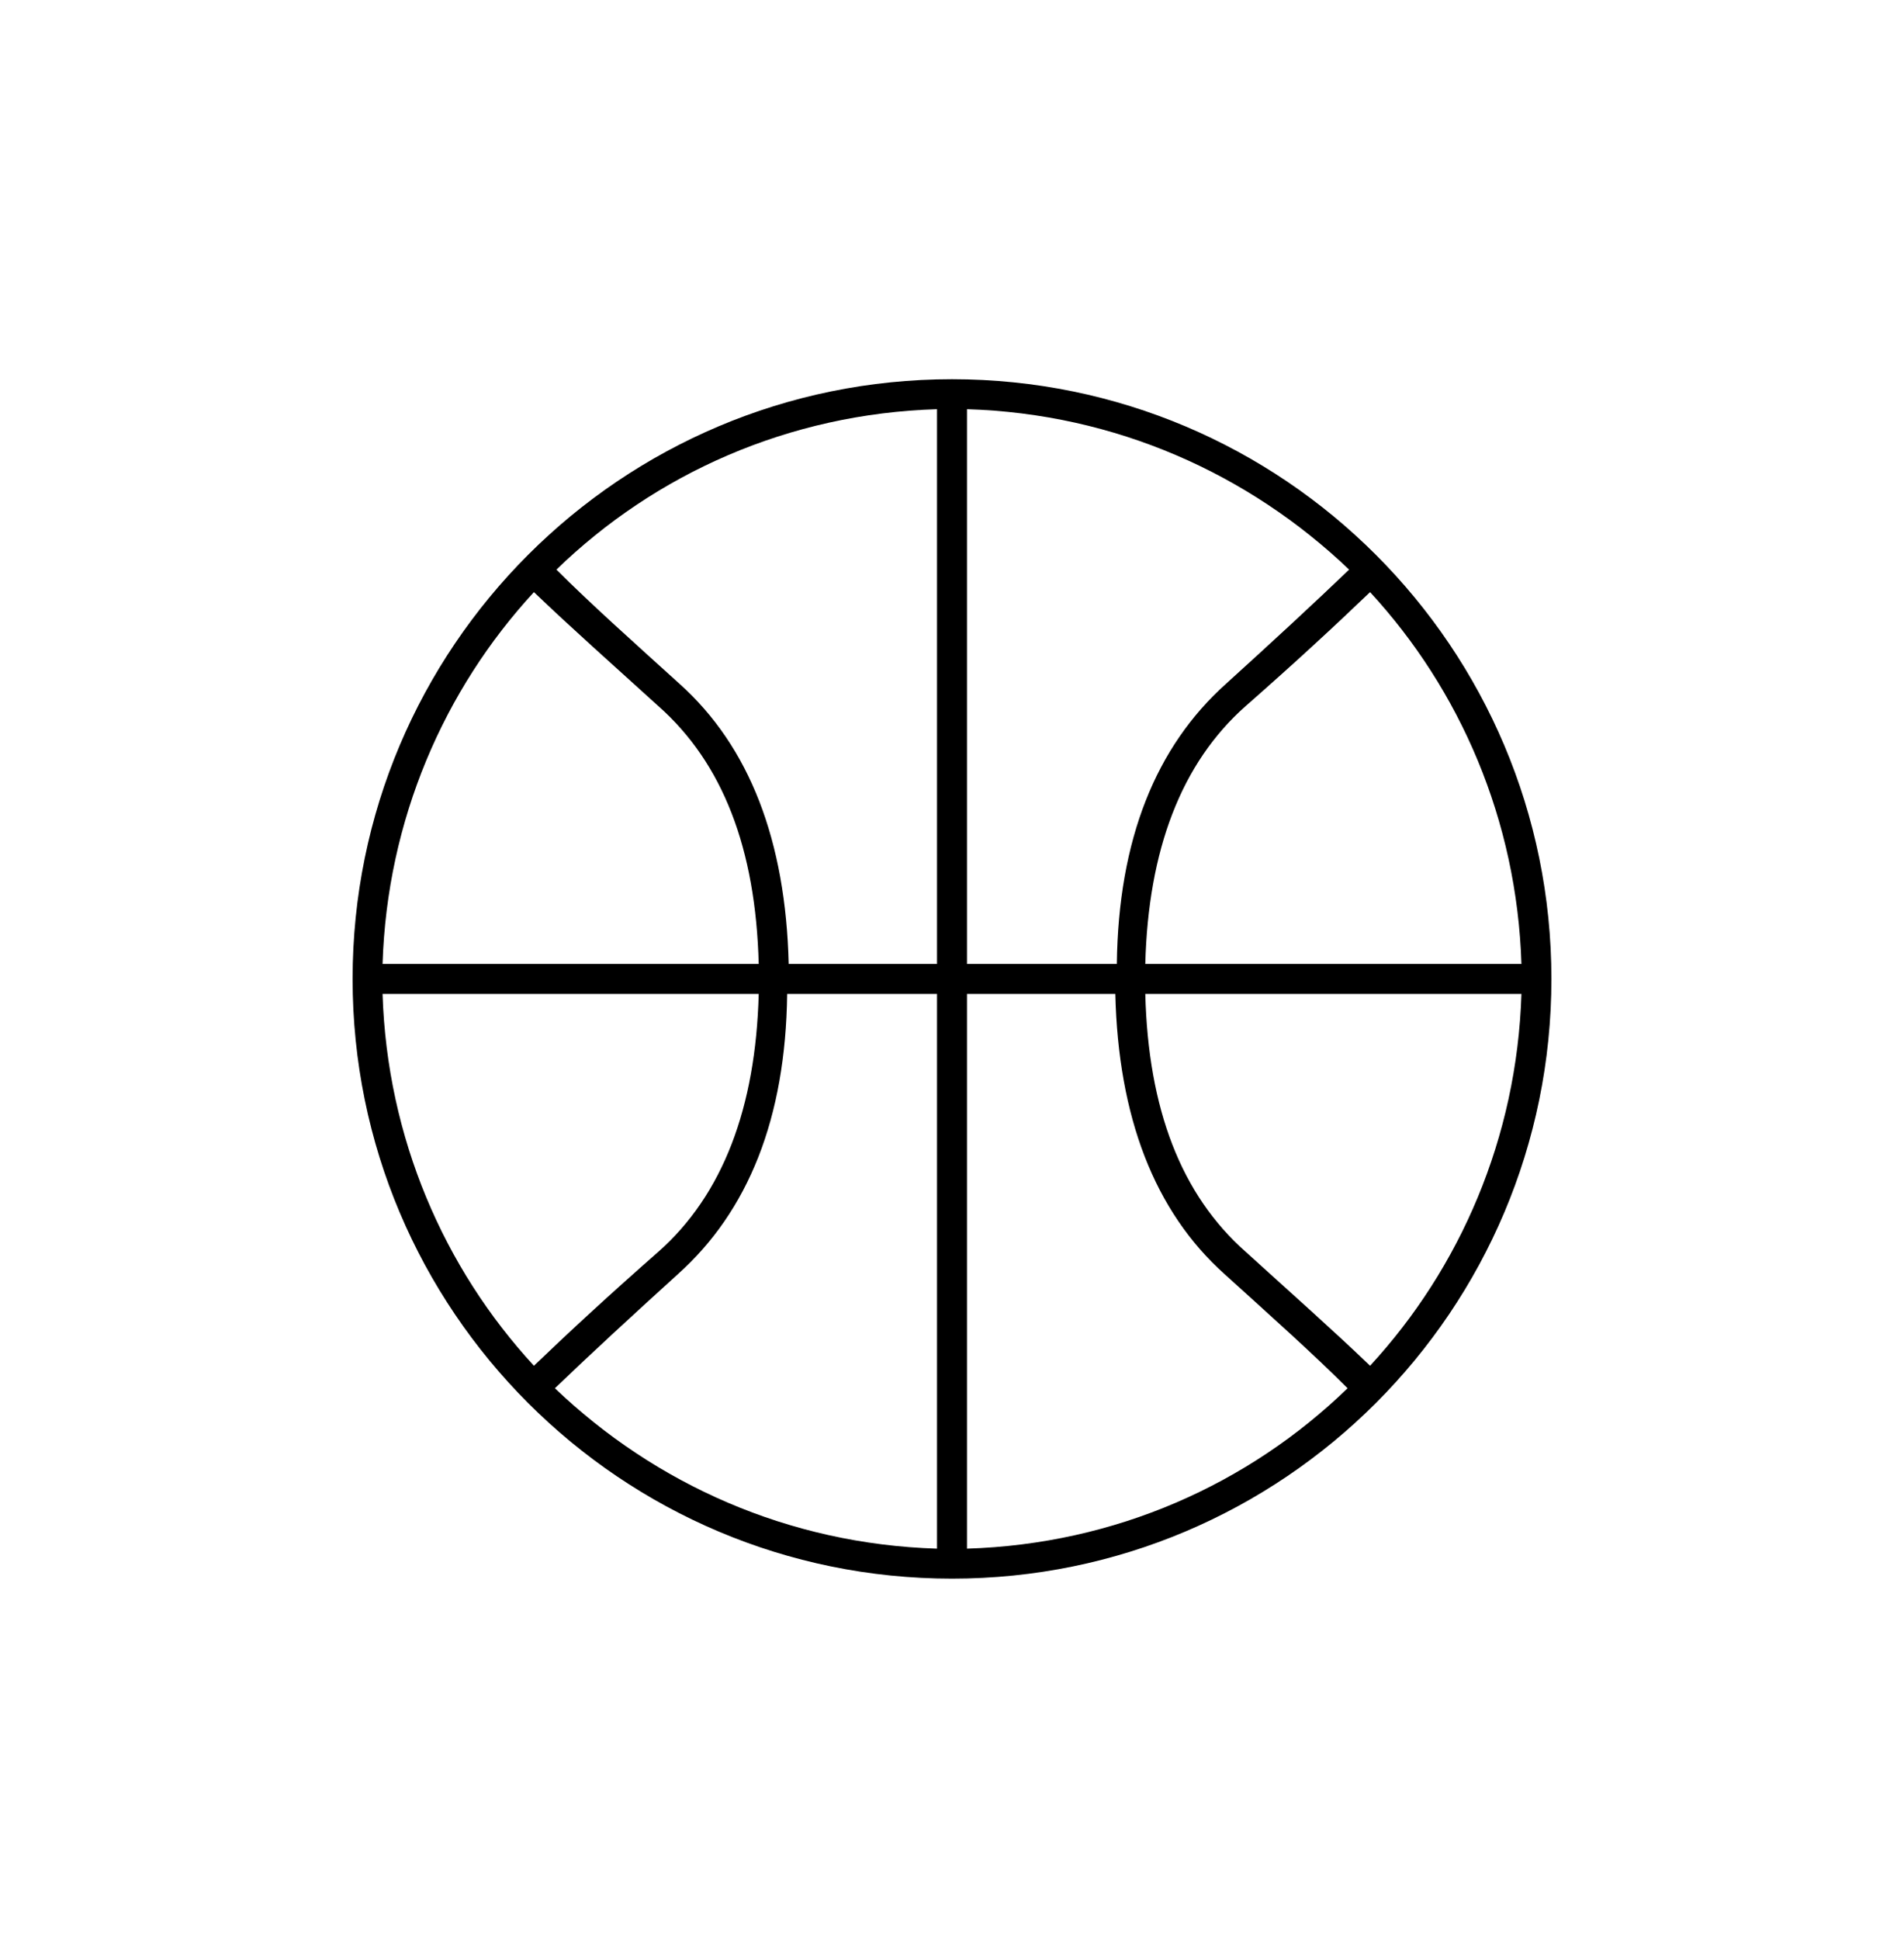
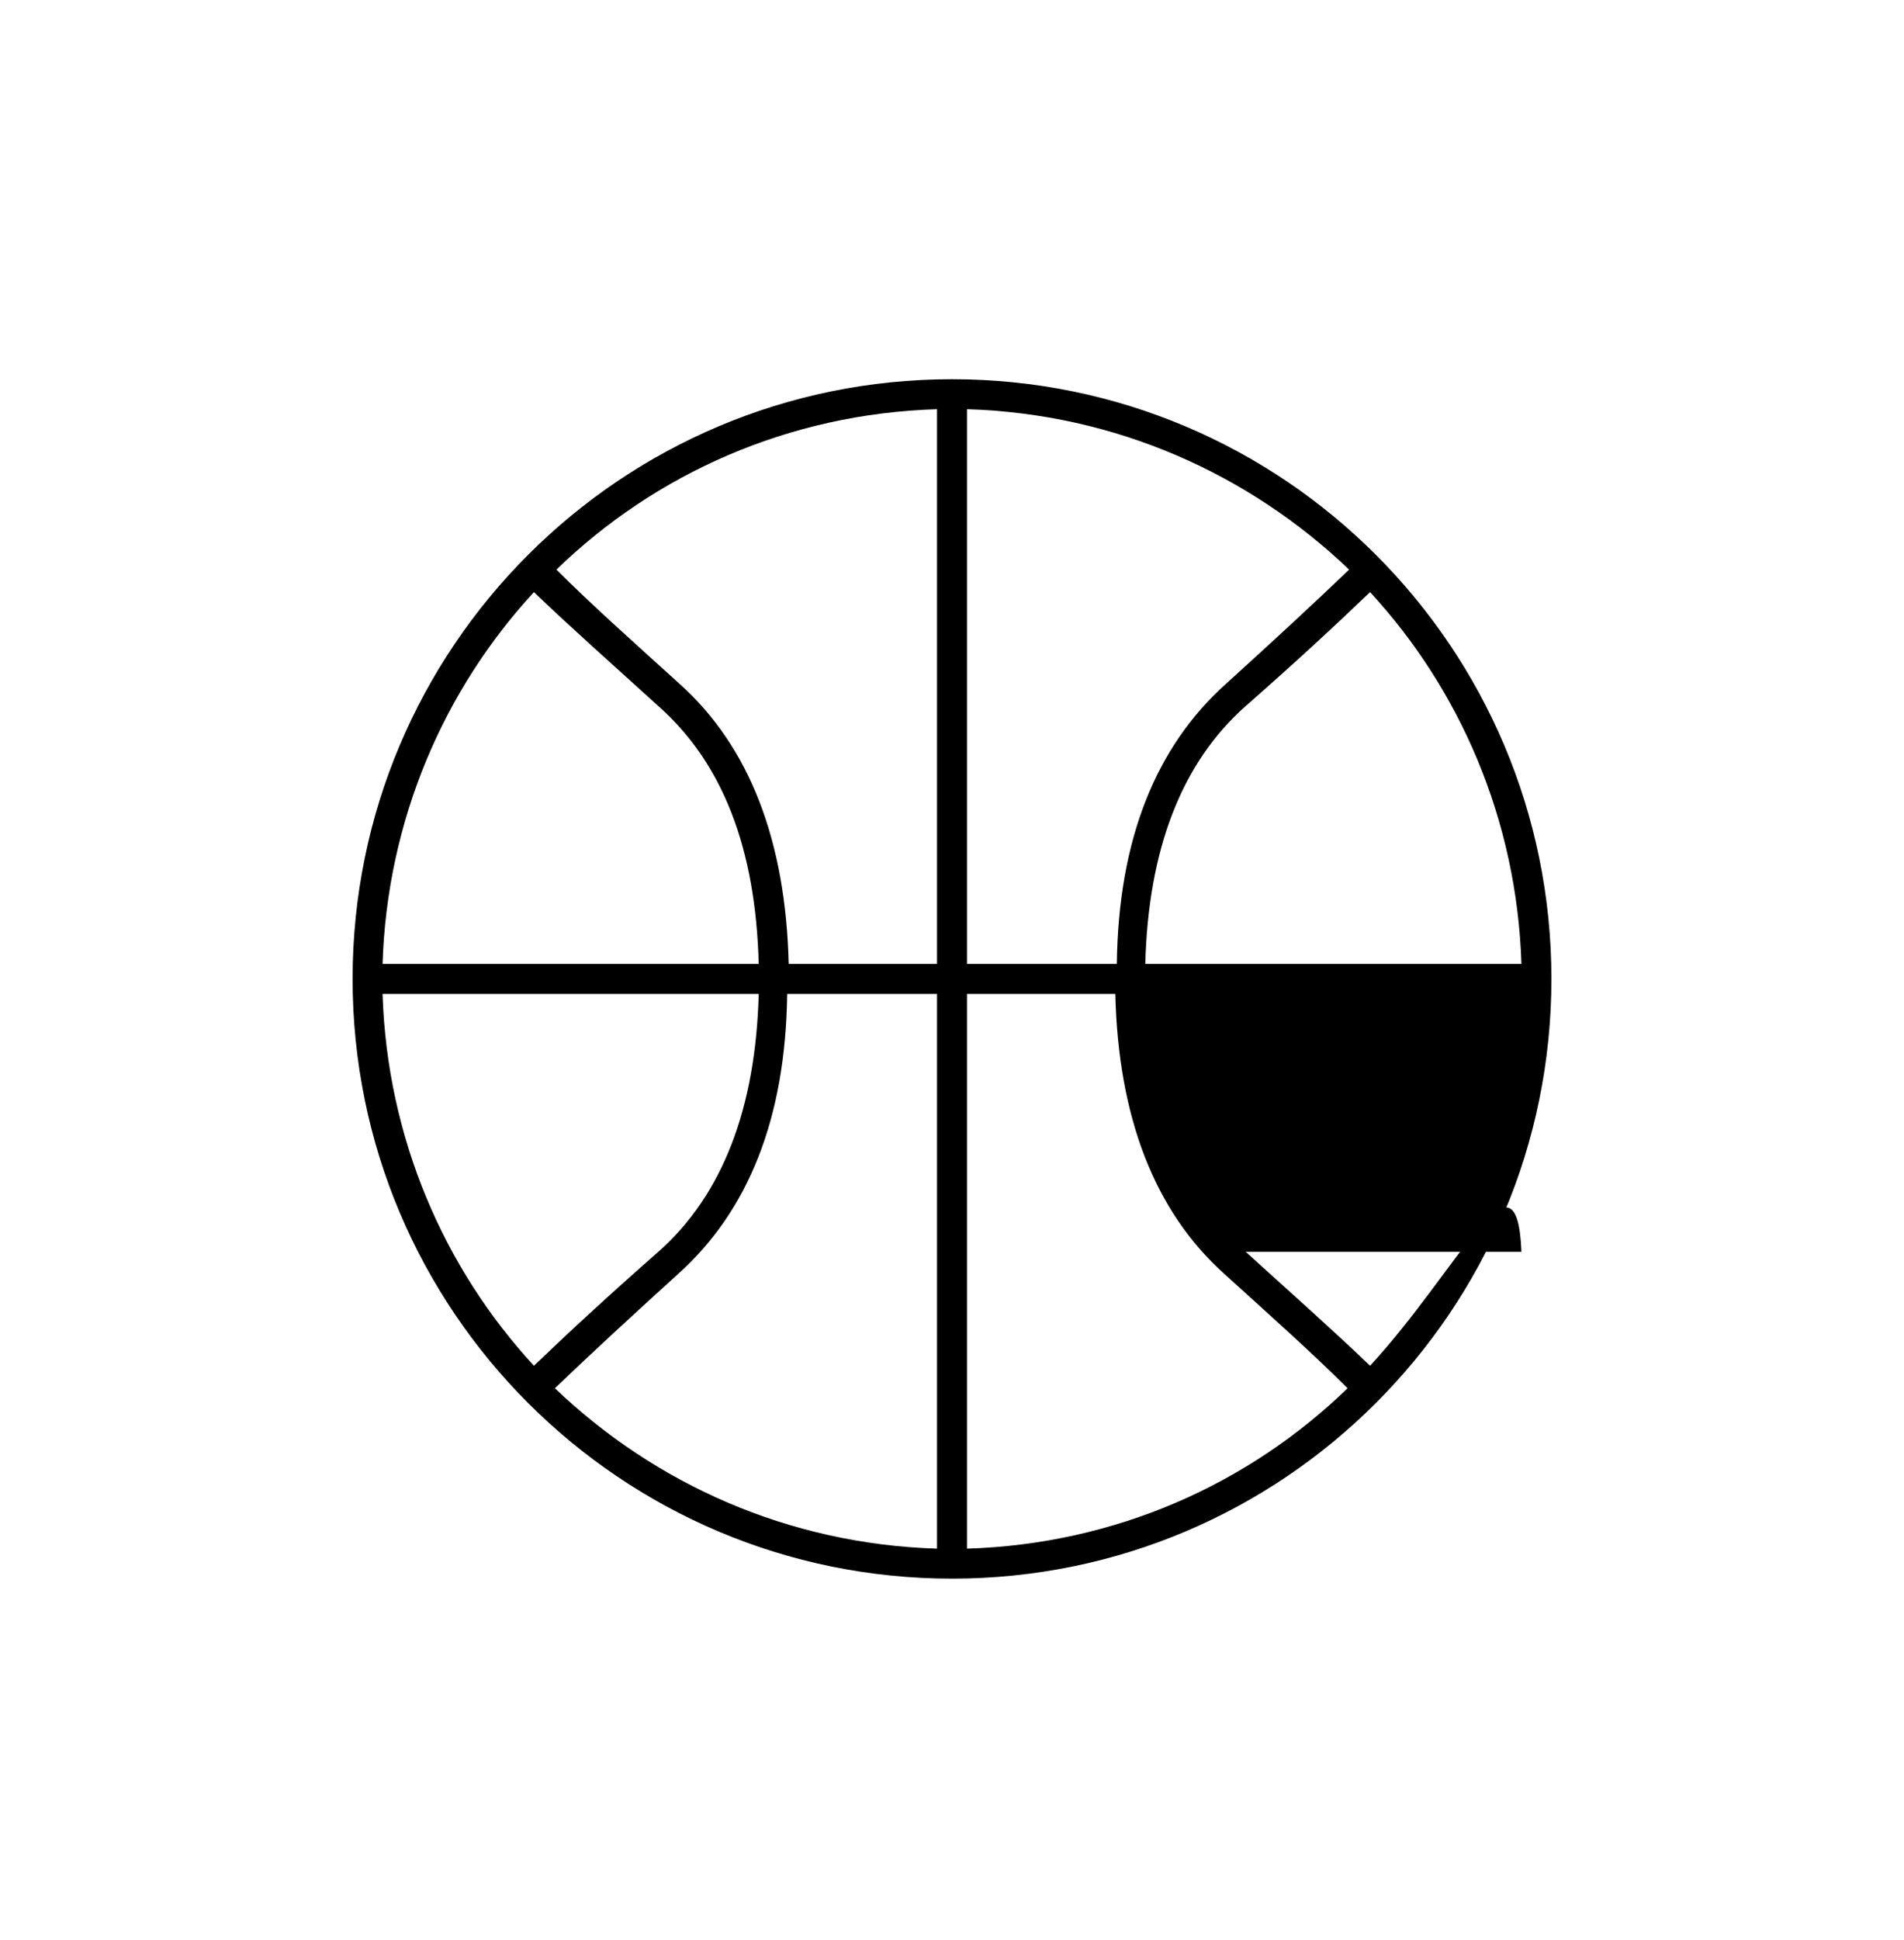
<svg xmlns="http://www.w3.org/2000/svg" fill="none" viewBox="0 0 54 55" height="55" width="54">
  <g id="noun-basketball-6991105 1">
-     <path fill="black" d="M27 10.75C17.607 10.75 10 18.357 10 27.75C10 37.143 17.607 44.75 27 44.75C36.393 44.75 44 37.143 44 27.75C44 18.357 36.393 10.75 27 10.75ZM15.143 16.785C16.163 17.762 17.311 18.782 18.671 20.015C20.499 21.631 21.433 24.053 21.518 27.325H10.85C10.978 23.244 12.593 19.547 15.143 16.785V16.785ZM10.85 28.175H21.518C21.433 31.406 20.499 33.869 18.671 35.485C17.268 36.717 16.164 37.737 15.143 38.715C12.593 35.953 10.978 32.256 10.85 28.175ZM26.575 43.9C22.368 43.772 18.585 42.072 15.738 39.353C16.757 38.375 17.863 37.356 19.222 36.122C21.219 34.337 22.282 31.703 22.325 28.175H26.575V43.9ZM26.575 27.325H22.368C22.284 23.84 21.262 21.163 19.265 19.378C17.906 18.146 16.759 17.125 15.781 16.147C18.585 13.428 22.368 11.728 26.575 11.6V27.325ZM27.425 11.6C31.632 11.728 35.415 13.428 38.263 16.147C37.243 17.125 36.138 18.144 34.778 19.378C32.781 21.163 31.718 23.797 31.675 27.325H27.425V11.6ZM27.425 43.9V28.175H31.632C31.716 31.66 32.737 34.337 34.735 36.122C36.094 37.354 37.241 38.375 38.219 39.353C35.415 42.072 31.632 43.772 27.425 43.9ZM38.857 38.715C37.837 37.737 36.689 36.718 35.329 35.485C33.501 33.869 32.566 31.447 32.482 28.175H43.15C43.022 32.256 41.407 35.953 38.857 38.715V38.715ZM32.482 27.325C32.566 24.094 33.501 21.631 35.329 20.015C36.732 18.784 37.836 17.762 38.857 16.785C41.407 19.547 43.022 23.244 43.15 27.325L32.482 27.325Z" id="Vector" />
+     <path fill="black" d="M27 10.75C17.607 10.75 10 18.357 10 27.75C10 37.143 17.607 44.75 27 44.75C36.393 44.75 44 37.143 44 27.75C44 18.357 36.393 10.75 27 10.75ZM15.143 16.785C16.163 17.762 17.311 18.782 18.671 20.015C20.499 21.631 21.433 24.053 21.518 27.325H10.85C10.978 23.244 12.593 19.547 15.143 16.785V16.785ZM10.85 28.175H21.518C21.433 31.406 20.499 33.869 18.671 35.485C17.268 36.717 16.164 37.737 15.143 38.715C12.593 35.953 10.978 32.256 10.85 28.175ZM26.575 43.9C22.368 43.772 18.585 42.072 15.738 39.353C16.757 38.375 17.863 37.356 19.222 36.122C21.219 34.337 22.282 31.703 22.325 28.175H26.575V43.9ZM26.575 27.325H22.368C22.284 23.84 21.262 21.163 19.265 19.378C17.906 18.146 16.759 17.125 15.781 16.147C18.585 13.428 22.368 11.728 26.575 11.6V27.325ZM27.425 11.6C31.632 11.728 35.415 13.428 38.263 16.147C37.243 17.125 36.138 18.144 34.778 19.378C32.781 21.163 31.718 23.797 31.675 27.325H27.425V11.6ZM27.425 43.9V28.175H31.632C31.716 31.66 32.737 34.337 34.735 36.122C36.094 37.354 37.241 38.375 38.219 39.353C35.415 42.072 31.632 43.772 27.425 43.9ZM38.857 38.715C37.837 37.737 36.689 36.718 35.329 35.485H43.15C43.022 32.256 41.407 35.953 38.857 38.715V38.715ZM32.482 27.325C32.566 24.094 33.501 21.631 35.329 20.015C36.732 18.784 37.836 17.762 38.857 16.785C41.407 19.547 43.022 23.244 43.15 27.325L32.482 27.325Z" id="Vector" />
  </g>
</svg>